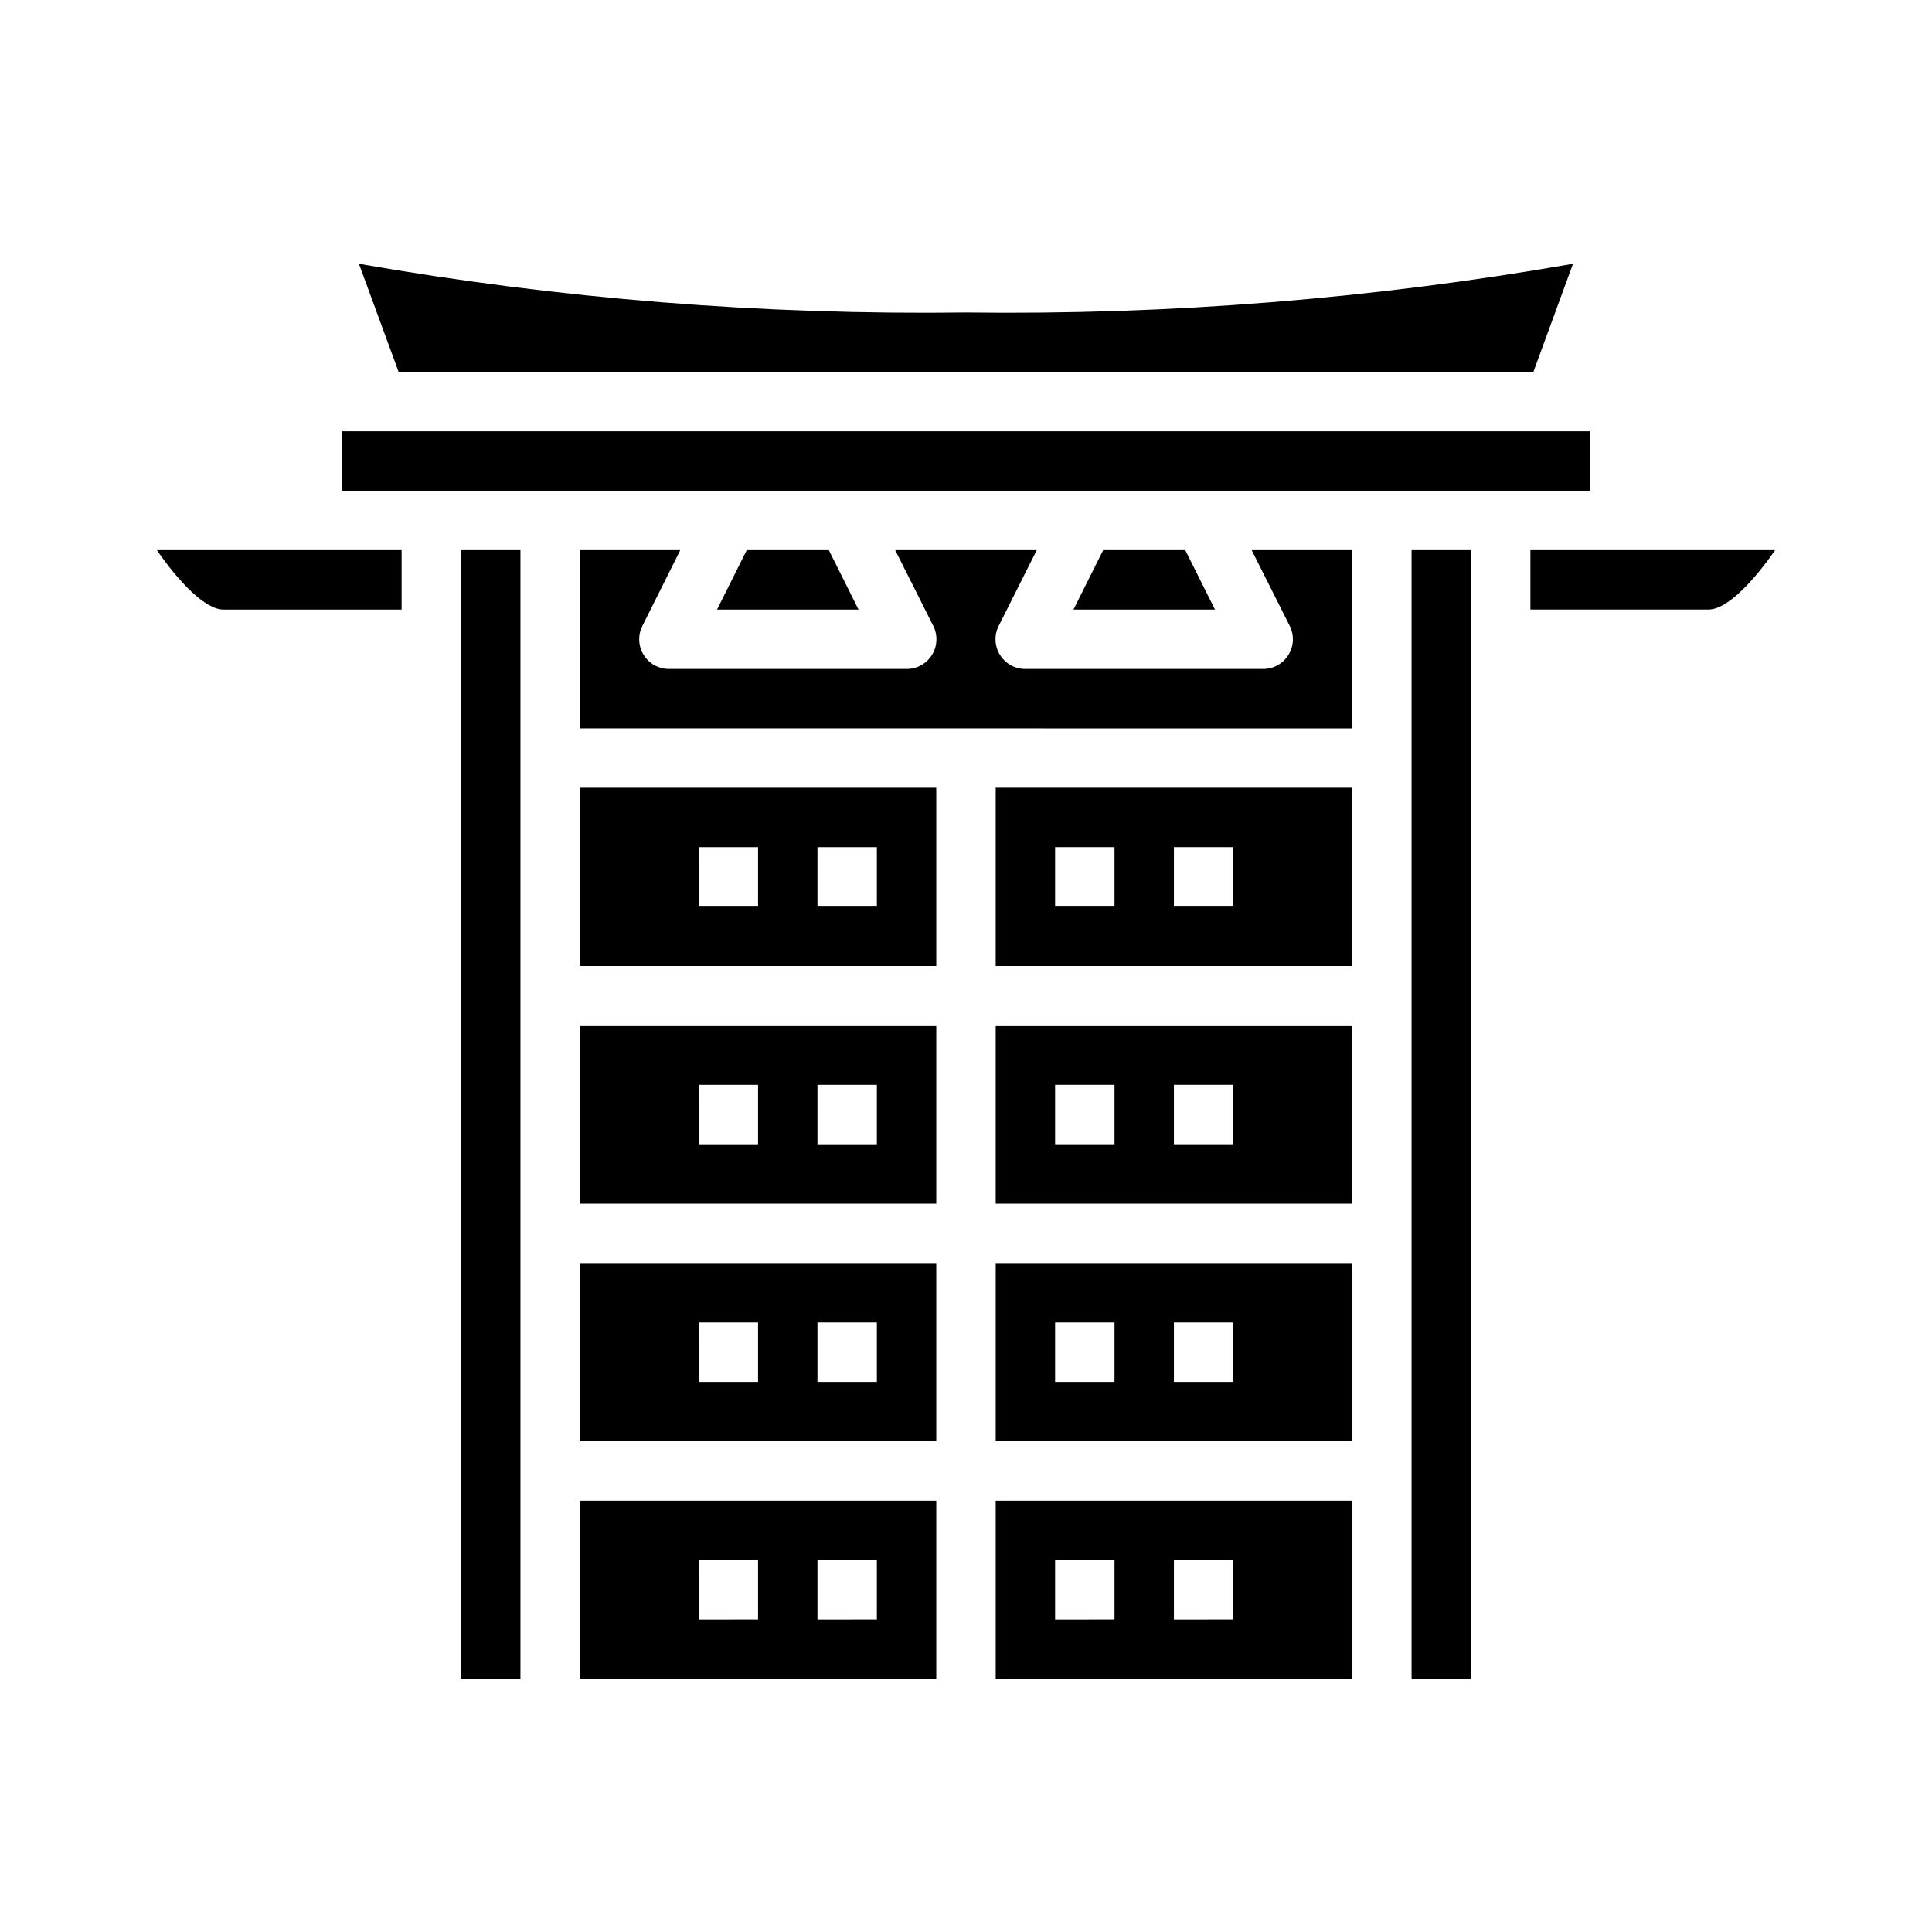
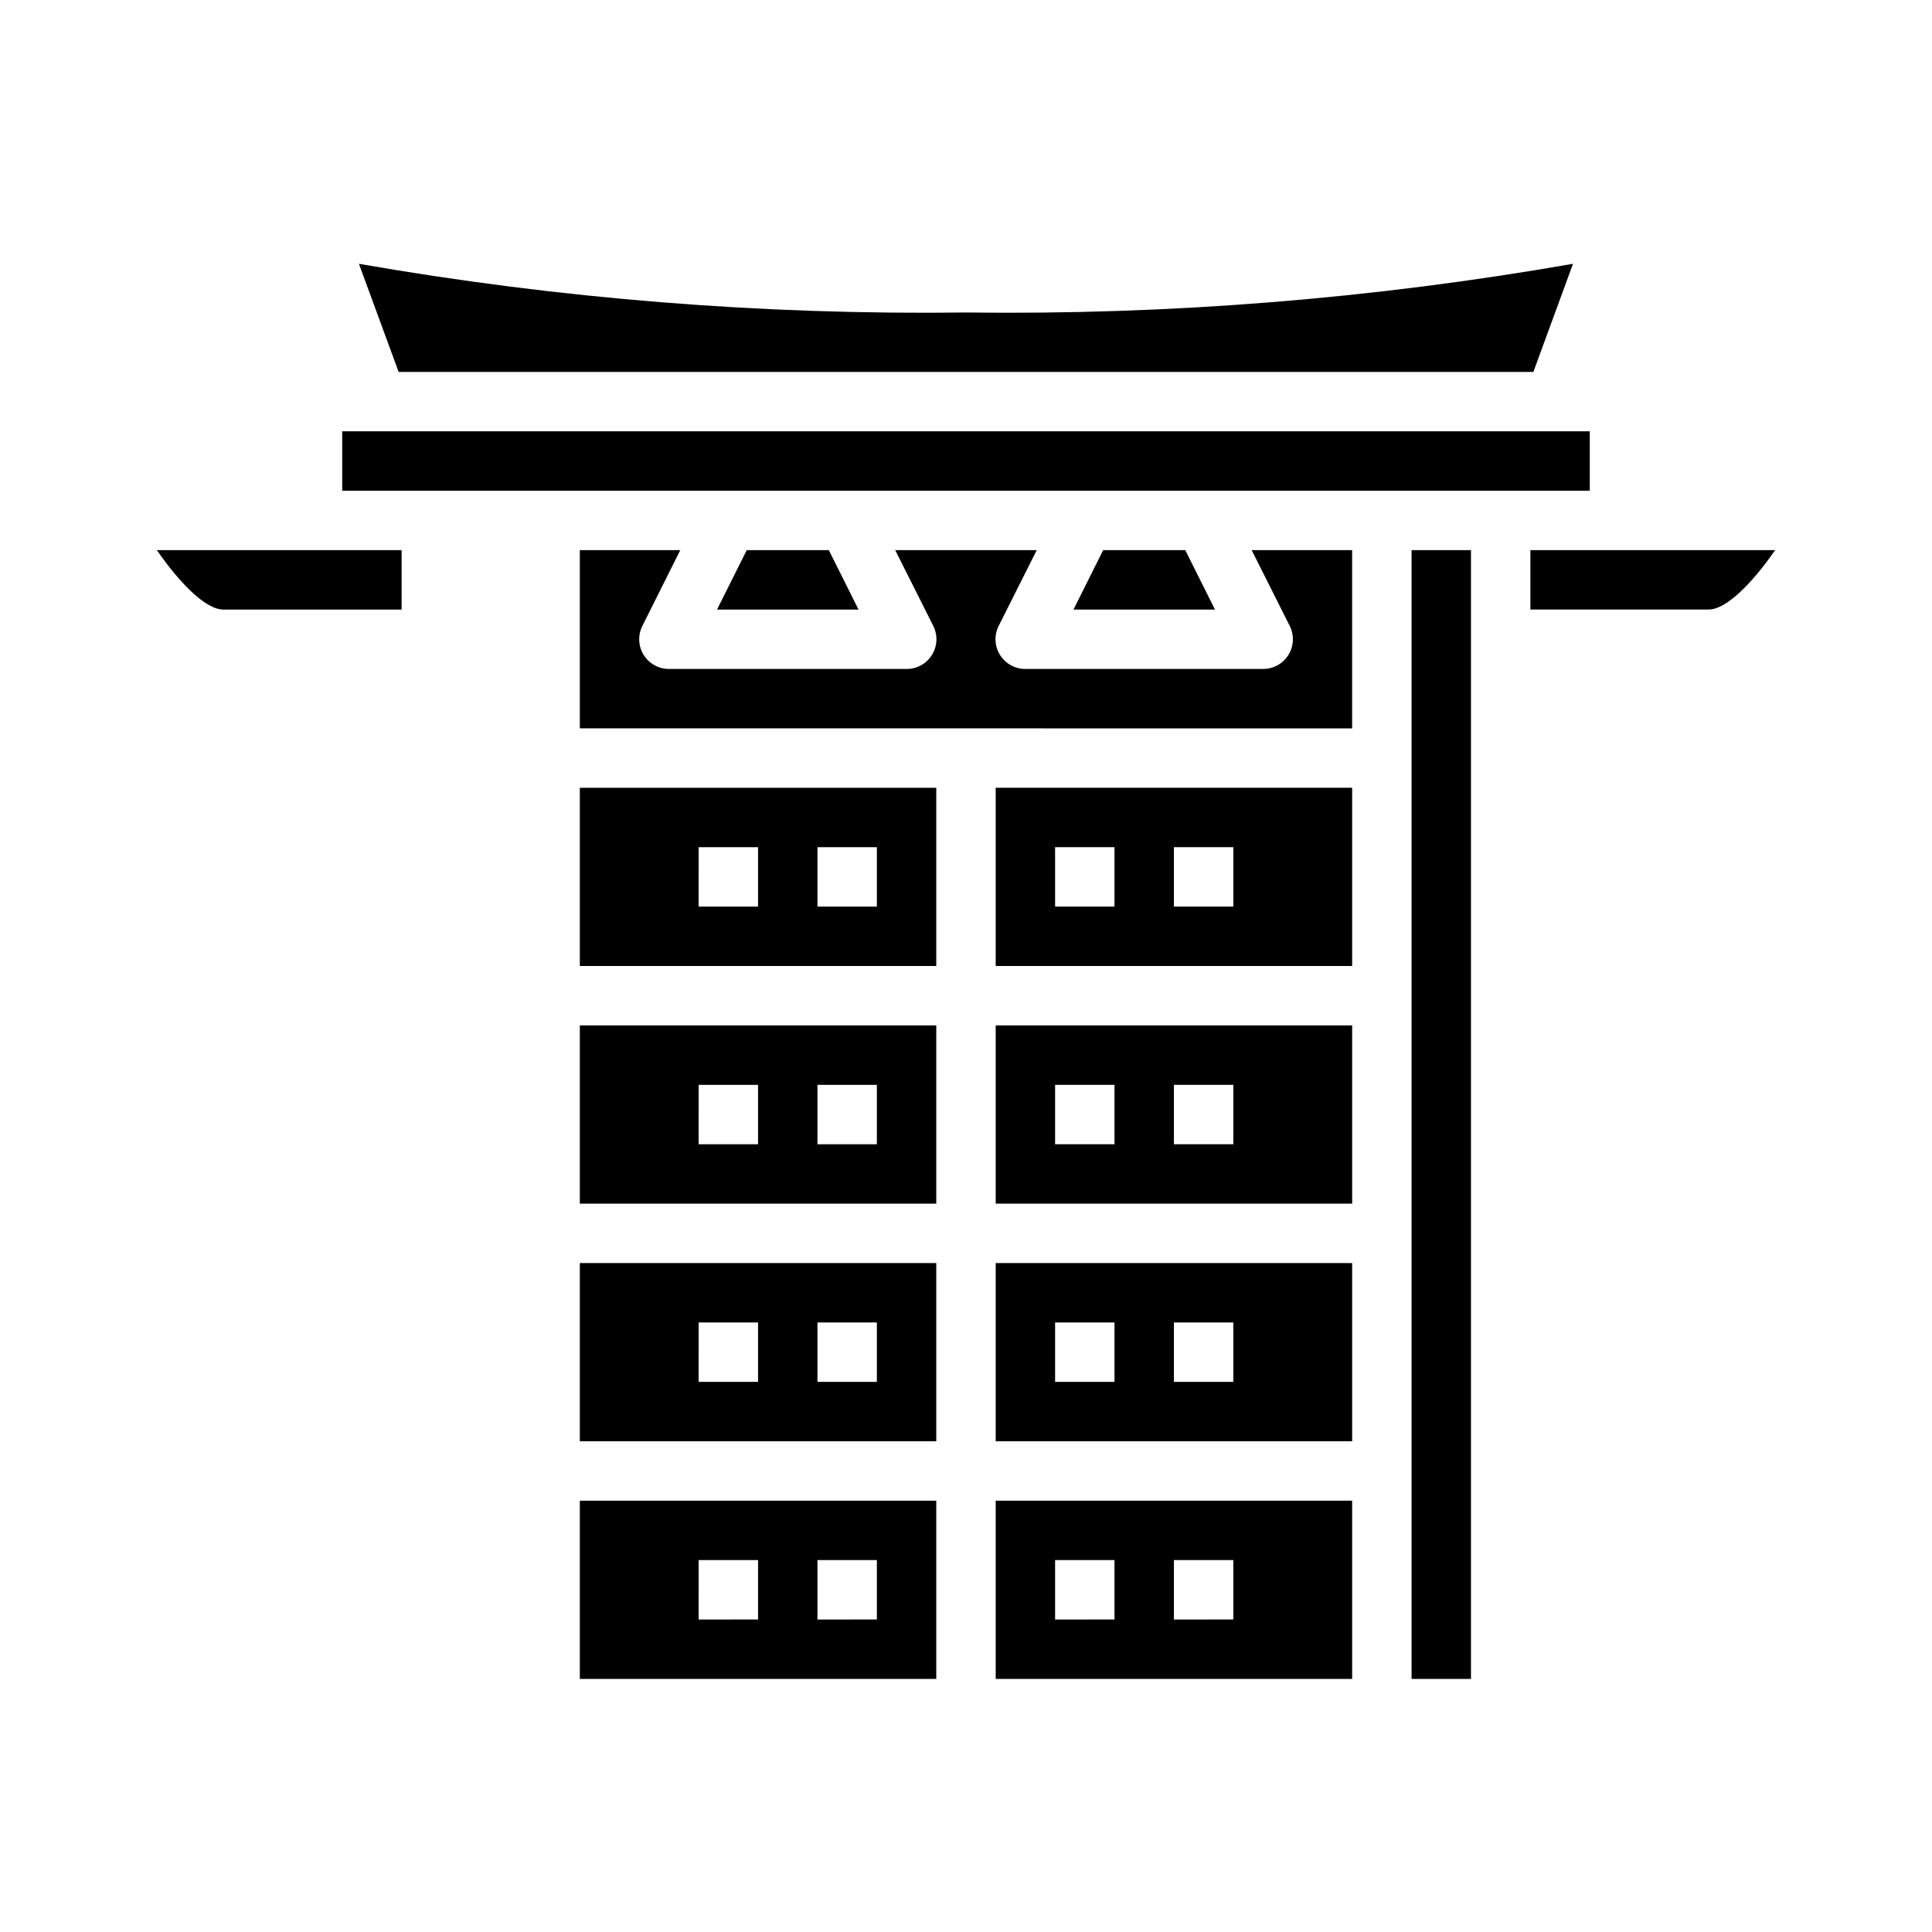
<svg xmlns="http://www.w3.org/2000/svg" fill="#000000" width="800px" height="800px" version="1.1" viewBox="144 144 512 512">
  <g>
    <path d="m234.69 258.3h330.62v15.742h-330.62z" />
    <path d="m407.87 525.95h94.465v-47.23h-94.465zm47.23-31.488h15.742v15.742l-15.742 0.004zm-31.488 0h15.742v15.742l-15.742 0.004z" />
    <path d="m550.36 242.56 10.5-28.645v-0.004c-53.102 9.277-106.95 13.598-160.86 12.902-53.91 0.695-107.77-3.625-160.88-12.902l10.52 28.648z" />
    <path d="m407.87 588.93h94.465v-47.23h-94.465zm47.23-31.488h15.742v15.742l-15.742 0.004zm-31.488 0h15.742v15.742l-15.742 0.004z" />
    <path d="m297.66 400h94.461v-47.234h-94.461zm62.977-31.488h15.742v15.742h-15.746zm-31.488 0h15.742v15.742h-15.746z" />
    <path d="m297.66 525.95h94.461v-47.23h-94.461zm62.977-31.488h15.742v15.742l-15.746 0.004zm-31.488 0h15.742v15.742l-15.746 0.004z" />
    <path d="m334.02 305.54h37.5l-7.871-15.746h-21.758z" />
    <path d="m297.66 462.98h94.461v-47.234h-94.461zm62.977-31.488h15.742v15.742h-15.746zm-31.488 0h15.742v15.742h-15.746z" />
    <path d="m428.48 305.54h37.5l-7.871-15.746h-21.758z" />
    <path d="m407.87 400h94.465v-47.234h-94.465zm47.23-31.488h15.742v15.742h-15.742zm-31.488 0h15.742v15.742h-15.742z" />
    <path d="m297.66 588.93h94.461v-47.23h-94.461zm62.977-31.488h15.742v15.742l-15.746 0.004zm-31.488 0h15.742v15.742l-15.746 0.004z" />
    <path d="m518.08 289.79h15.742v299.14h-15.742z" />
    <path d="m549.57 289.79v15.742h47.23c4.84 0 11.863-7.406 17.625-15.742z" />
    <path d="m485.8 309.89c1.223 2.449 1.086 5.356-0.359 7.676-1.445 2.324-3.992 3.731-6.727 3.715h-62.977c-2.734 0.016-5.281-1.391-6.727-3.715-1.445-2.32-1.582-5.227-0.359-7.676l10.094-20.098h-37.504l10.094 20.098c1.223 2.449 1.086 5.356-0.359 7.676-1.441 2.324-3.992 3.731-6.727 3.715h-62.977c-2.727 0.004-5.262-1.41-6.699-3.731-1.434-2.32-1.566-5.219-0.344-7.66l10.051-20.098h-26.621v47.23l204.67 0.004v-47.234h-26.625z" />
    <path d="m407.87 462.98h94.465v-47.234h-94.465zm47.23-31.488h15.742v15.742h-15.742zm-31.488 0h15.742v15.742h-15.742z" />
    <path d="m203.2 305.54h47.23v-15.746h-64.855c5.762 8.336 12.781 15.746 17.625 15.746z" />
-     <path d="m266.18 289.79h15.742v299.14h-15.742z" />
  </g>
</svg>